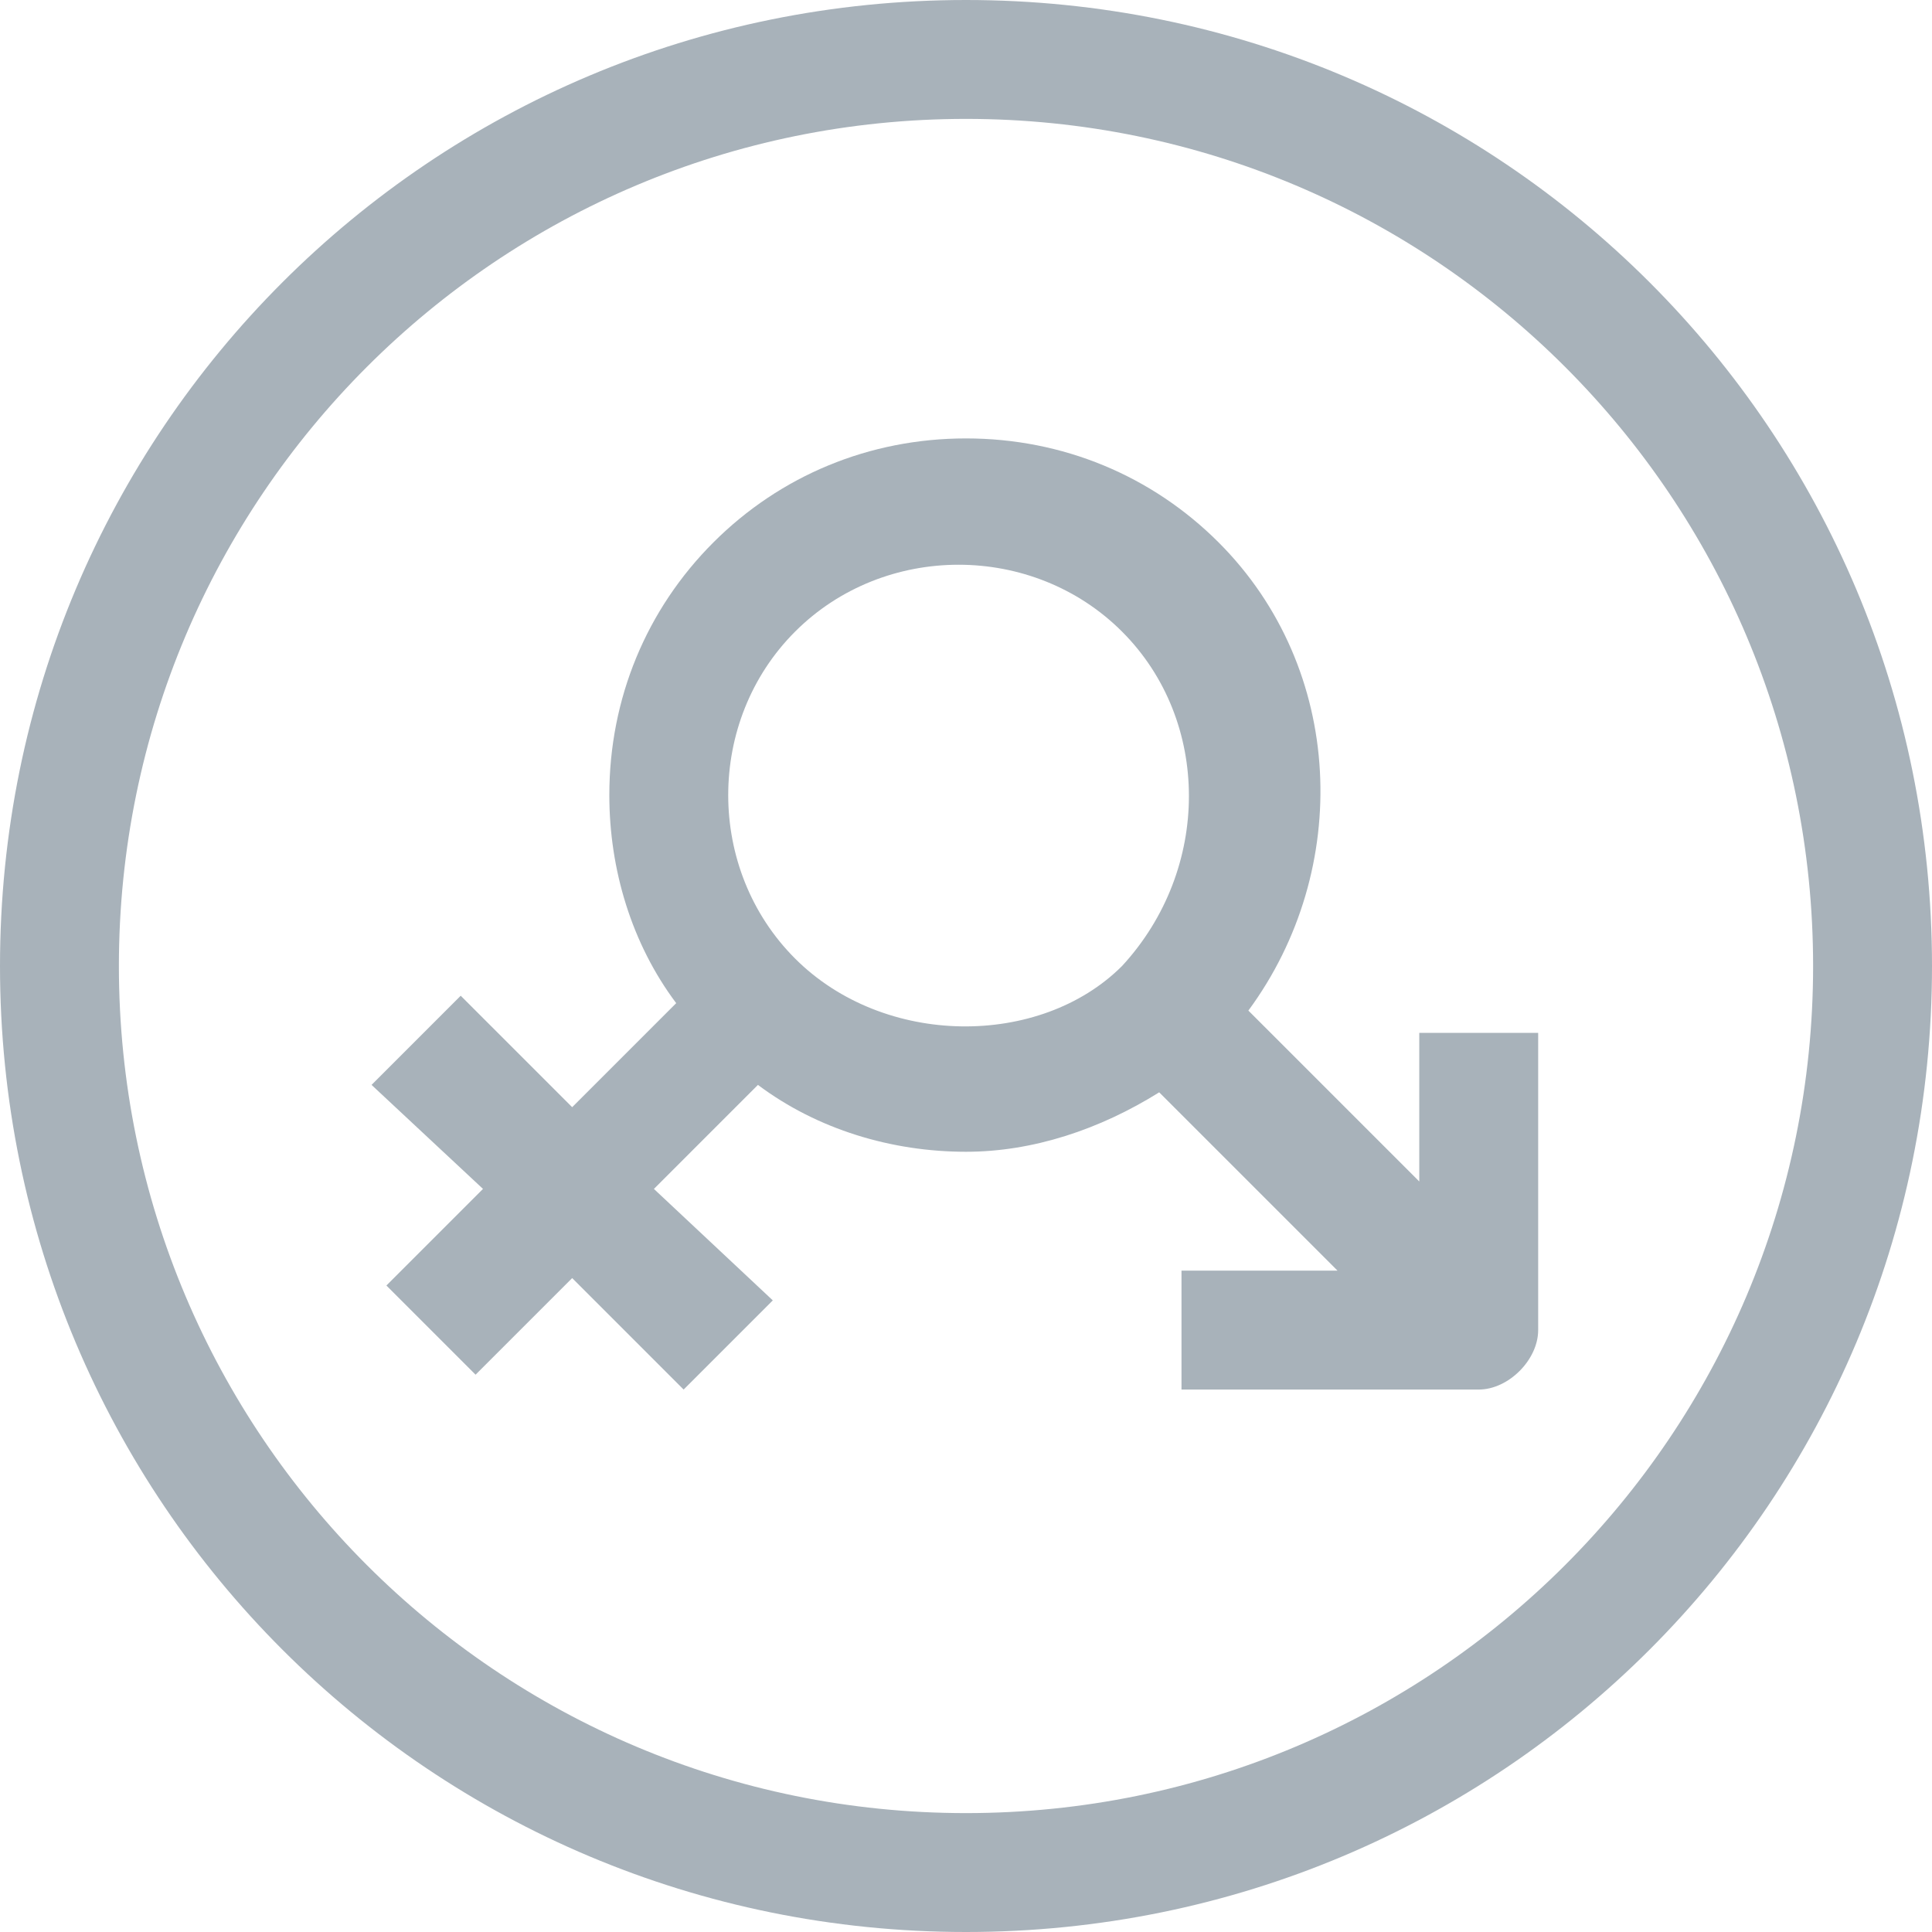
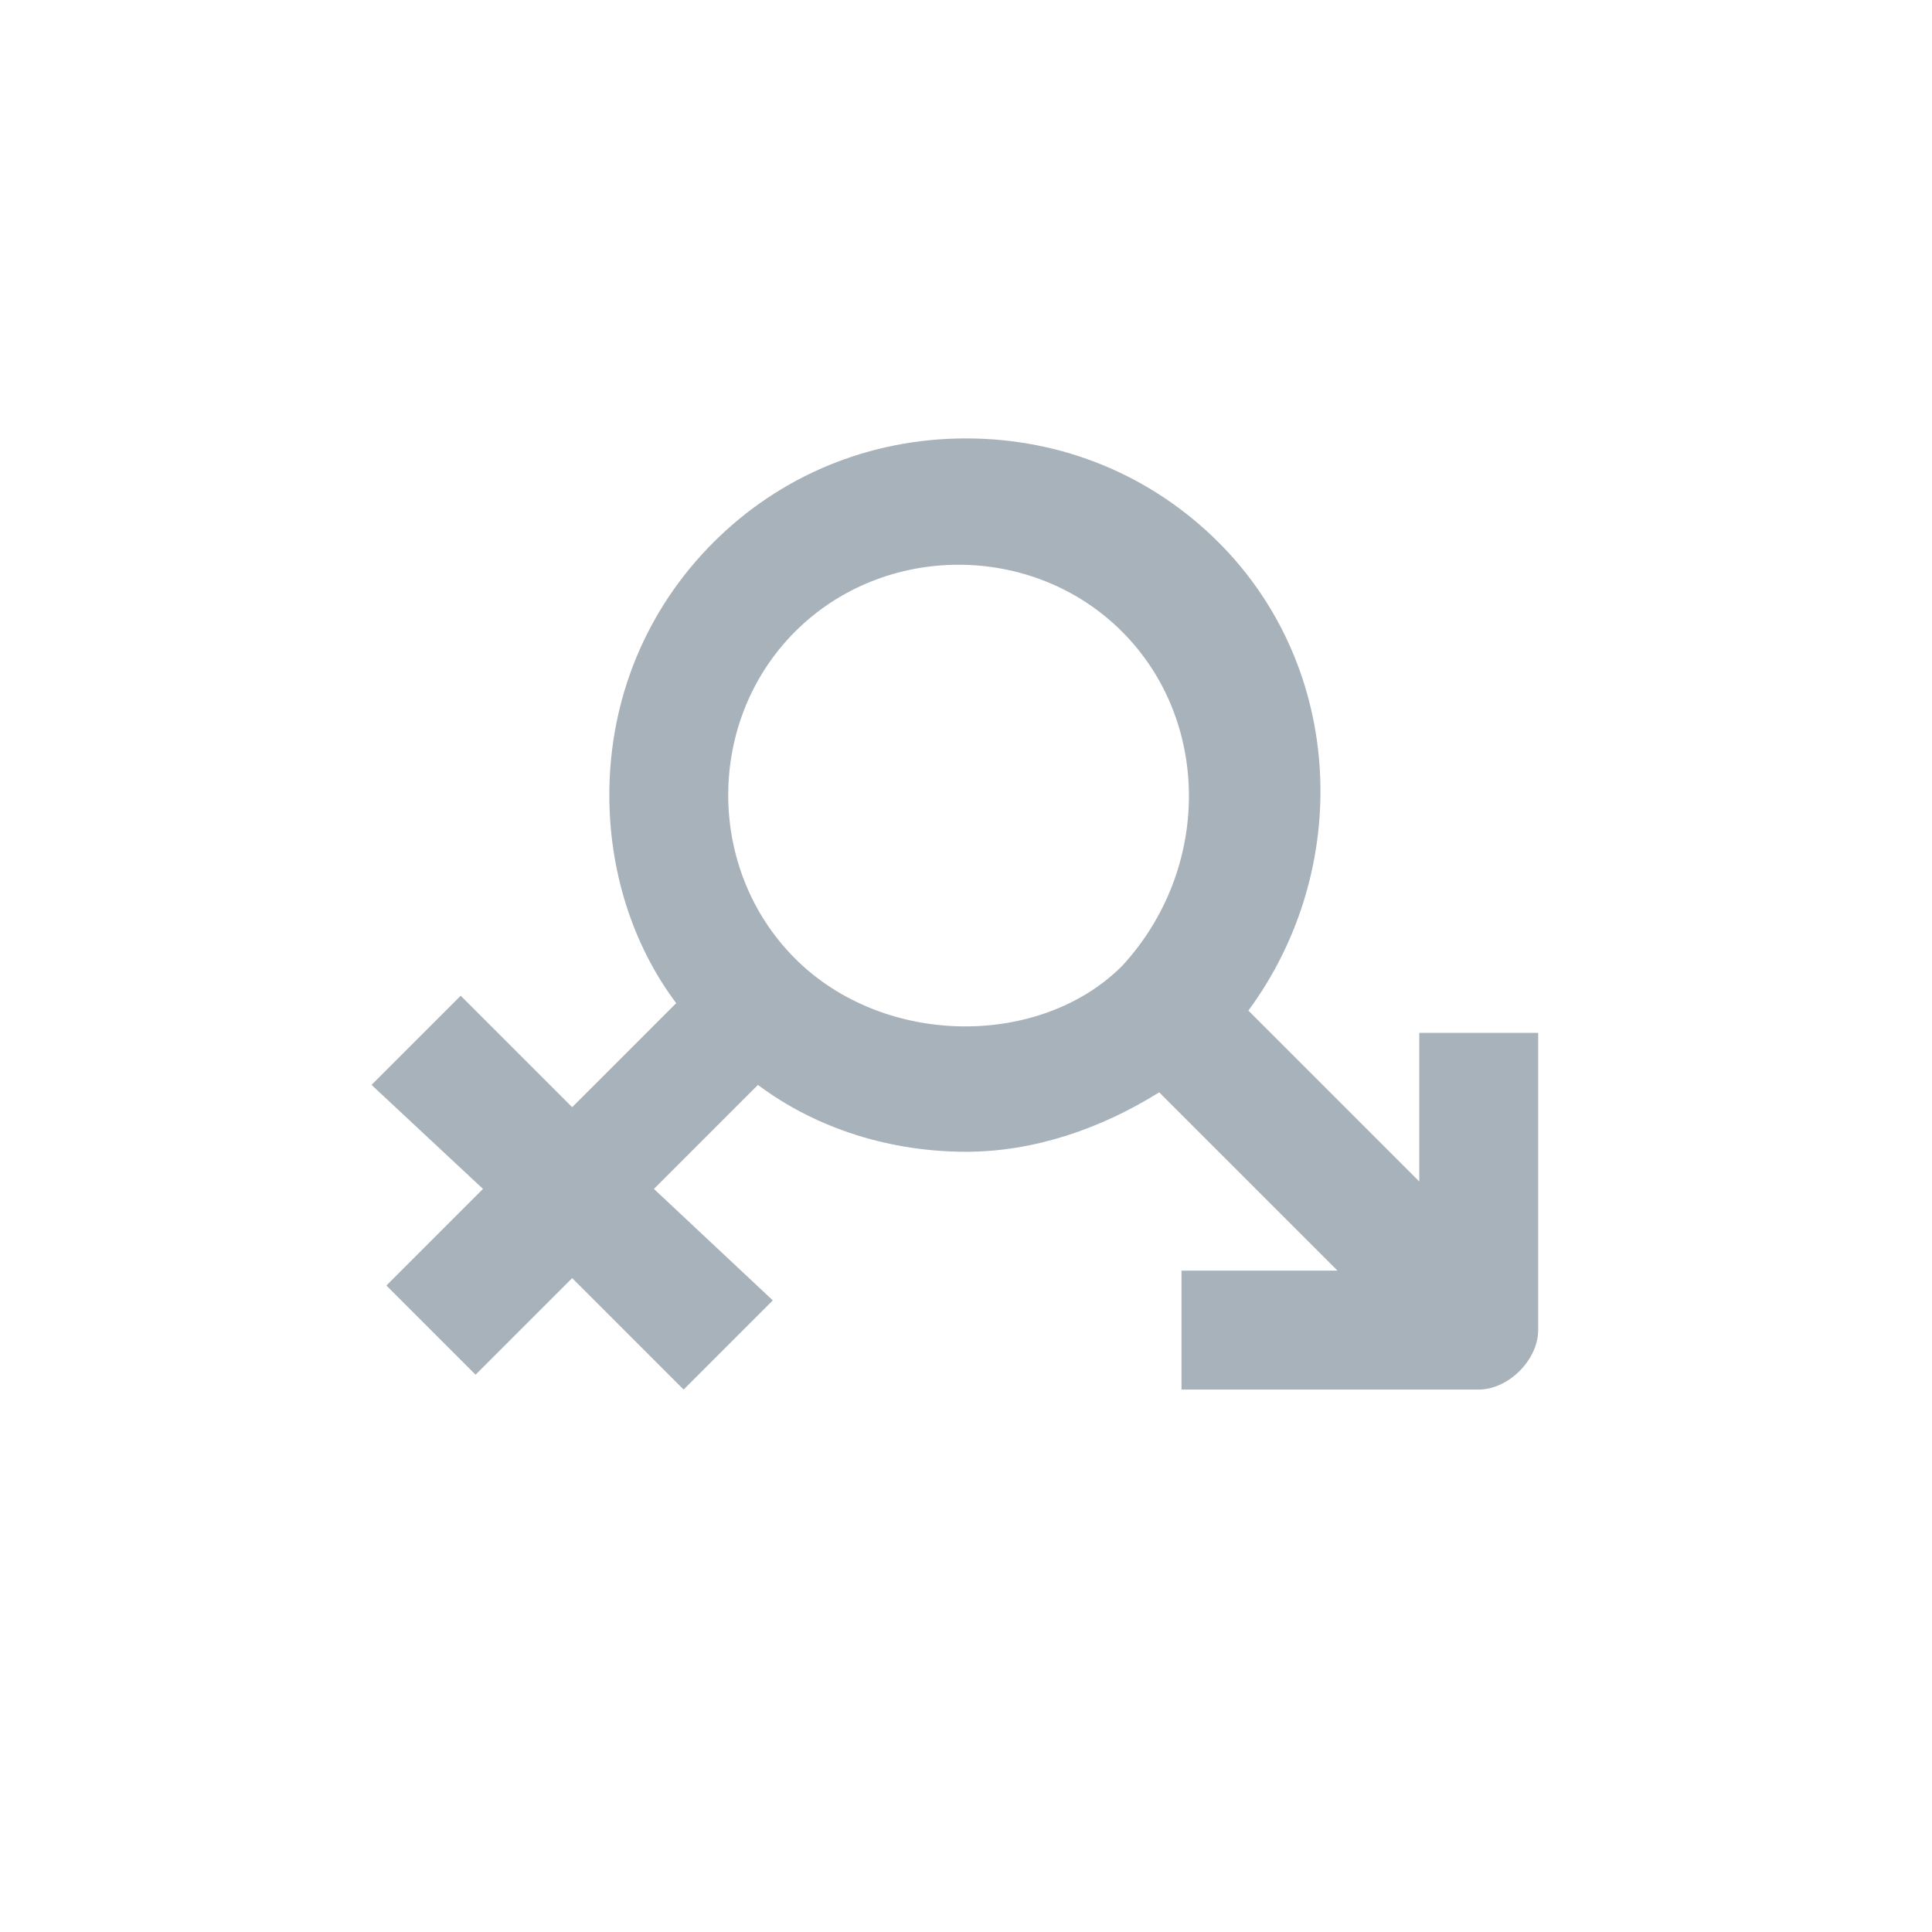
<svg xmlns="http://www.w3.org/2000/svg" version="1.1" id="Layer_1" x="0px" y="0px" viewBox="0 0 26 26" style="enable-background:new 0 0 26 26;" xml:space="preserve">
  <style type="text/css">
	.st0{fill:#A8B2BA;}
</style>
  <g>
-     <path class="st0" d="M13,0C5.8,0,0,5.8,0,13s5.8,13,13,13s13-5.8,13-13S20.2,0,13,0z M13,24.4C6.7,24.4,1.6,19.3,1.6,13   S6.7,1.6,13,1.6S24.4,6.7,24.4,13S19.3,24.4,13,24.4z" />
    <path class="st0" d="M19.1,15.9l-2.3-2.3c1.4-1.9,1.3-4.6-0.4-6.3c-0.9-0.9-2.1-1.4-3.4-1.4s-2.5,0.5-3.4,1.4   c-0.9,0.9-1.4,2.1-1.4,3.4c0,1,0.3,2,0.9,2.8l-1.4,1.4l-1.5-1.5l-1.2,1.2L6.5,16l-1.3,1.3l1.2,1.2l1.3-1.3l1.5,1.5l1.2-1.2L8.8,16   l1.4-1.4c0.8,0.6,1.8,0.9,2.8,0.9c0.9,0,1.8-0.3,2.6-0.8l2.4,2.4h-2.1v1.6h4c0.4,0,0.8-0.4,0.8-0.8v-4h-1.6V15.9z M10.7,12.9   c-0.6-0.6-0.9-1.4-0.9-2.2c0-0.8,0.3-1.6,0.9-2.2s1.4-0.9,2.2-0.9c0.8,0,1.6,0.3,2.2,0.9c1.2,1.2,1.2,3.2,0,4.5c0,0,0,0,0,0   C14,14.1,11.9,14.1,10.7,12.9z" />
  </g>
</svg>